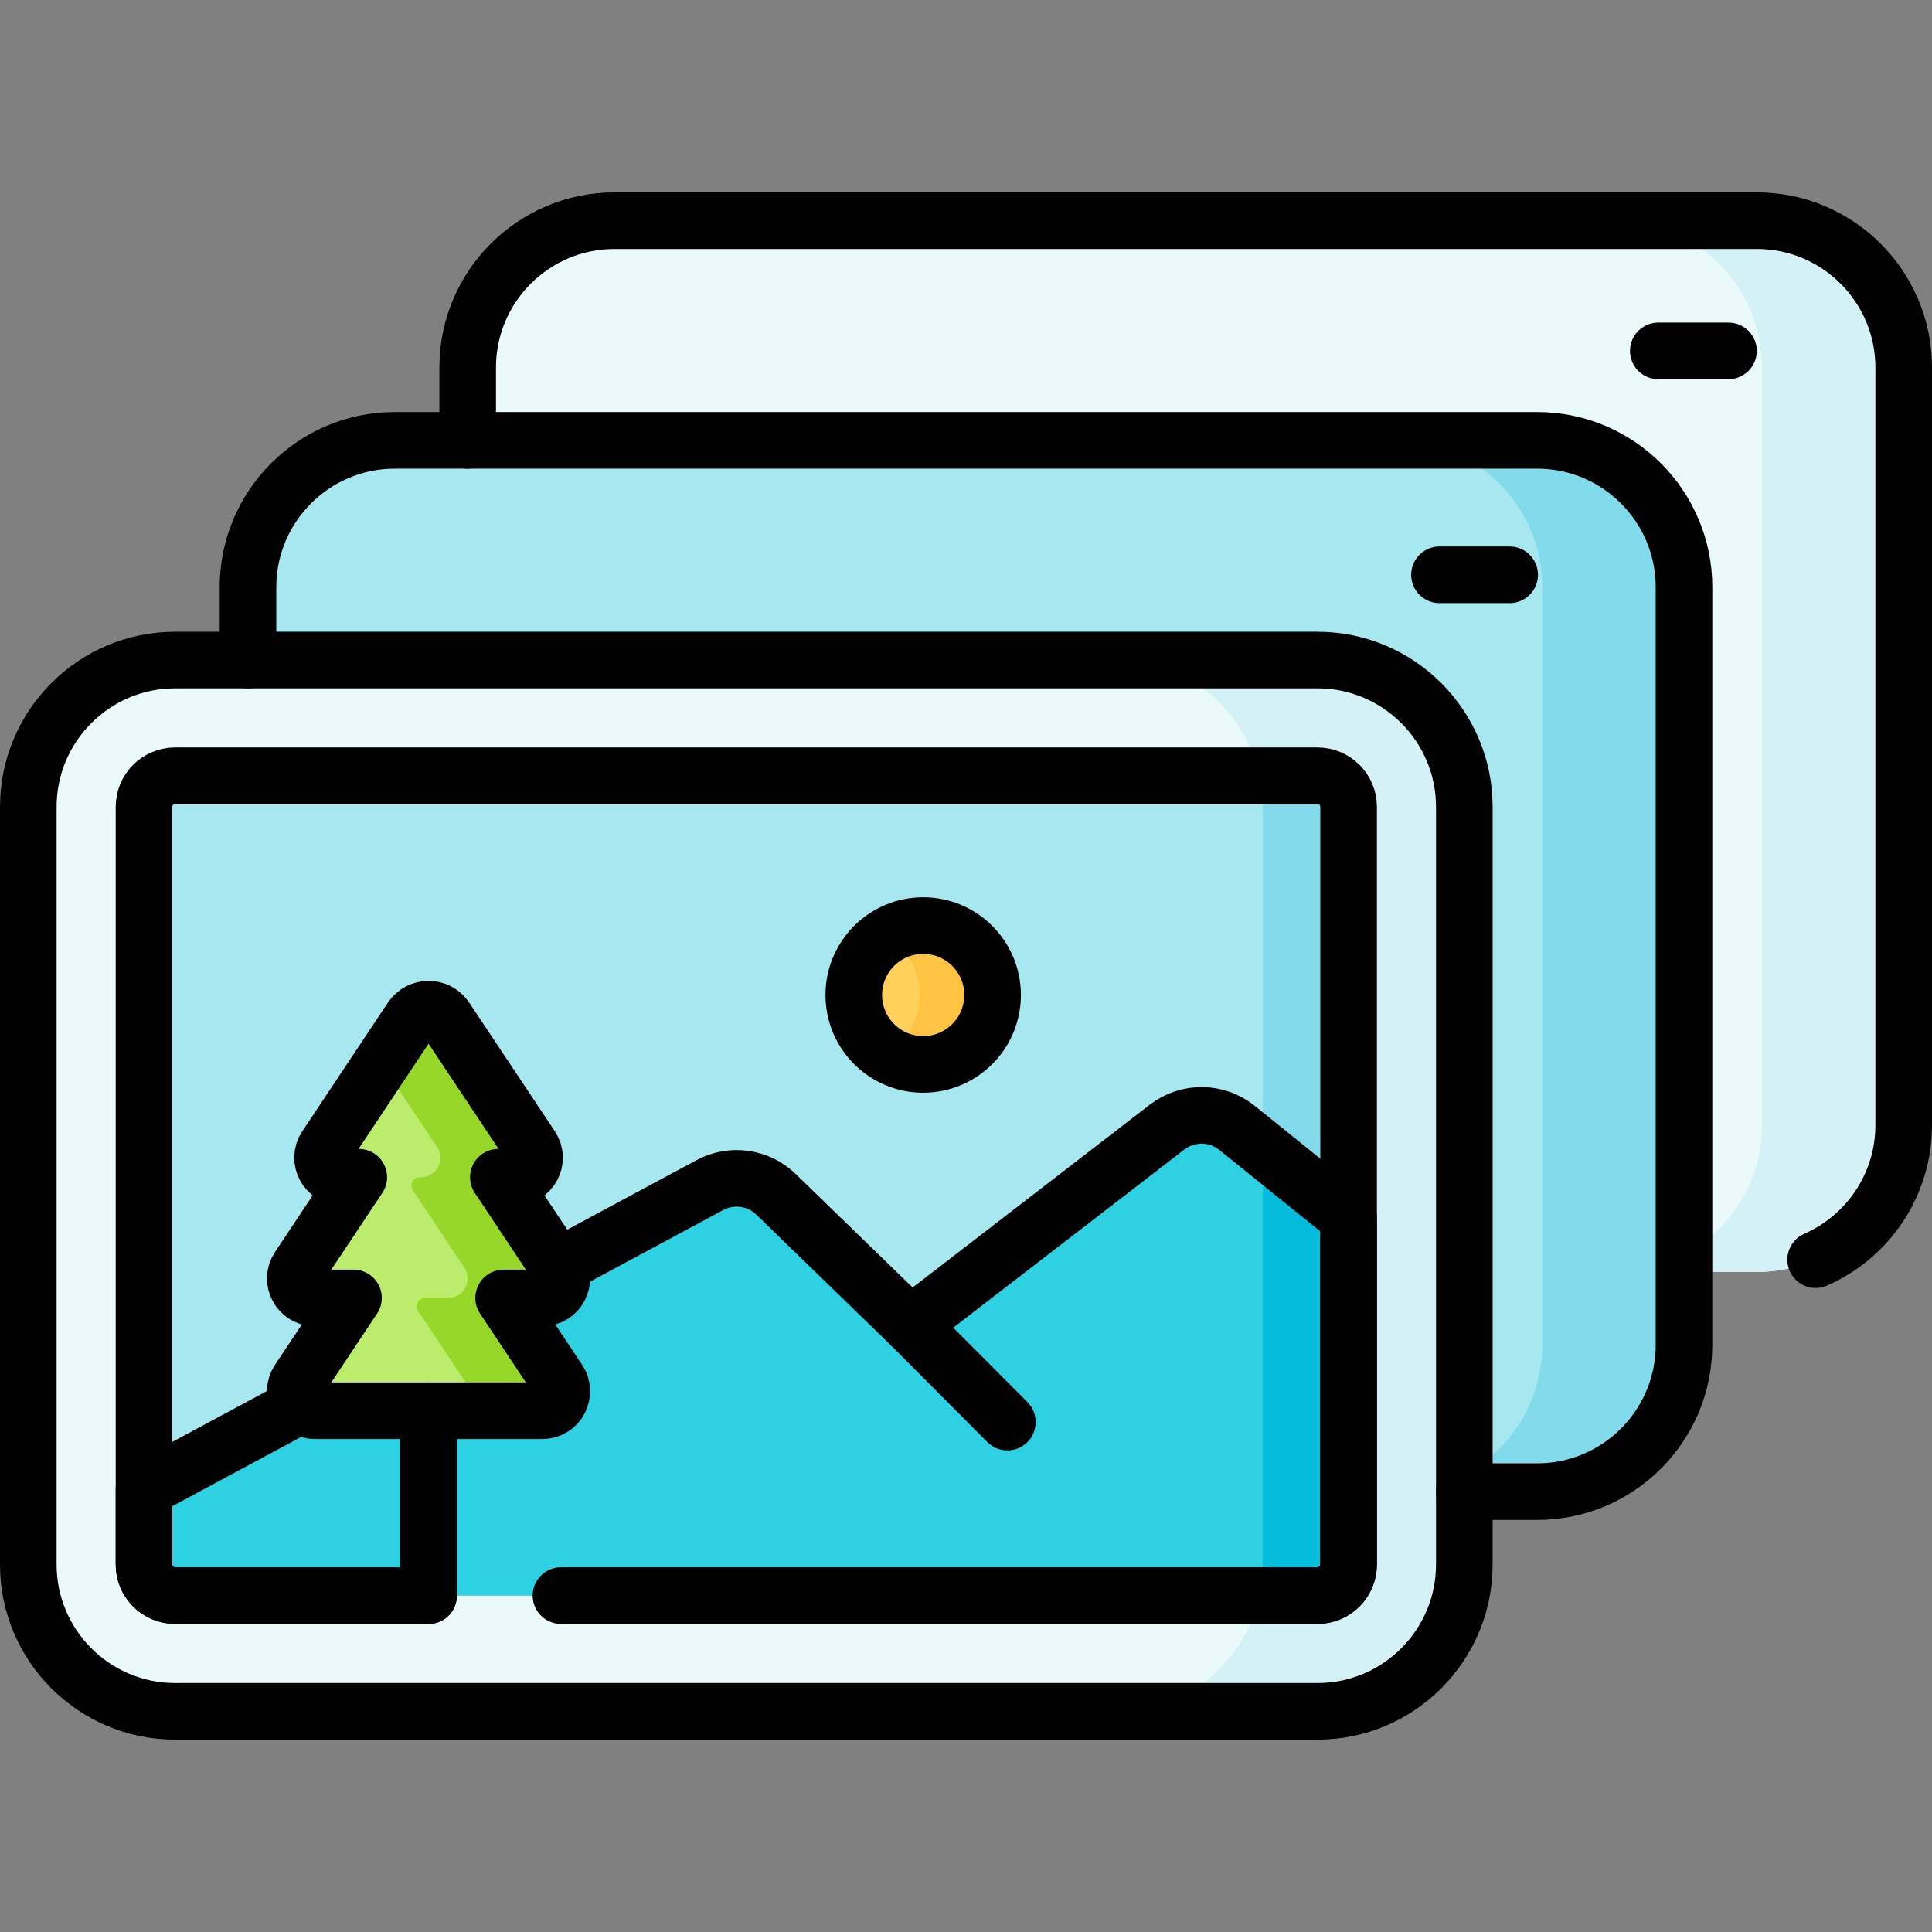
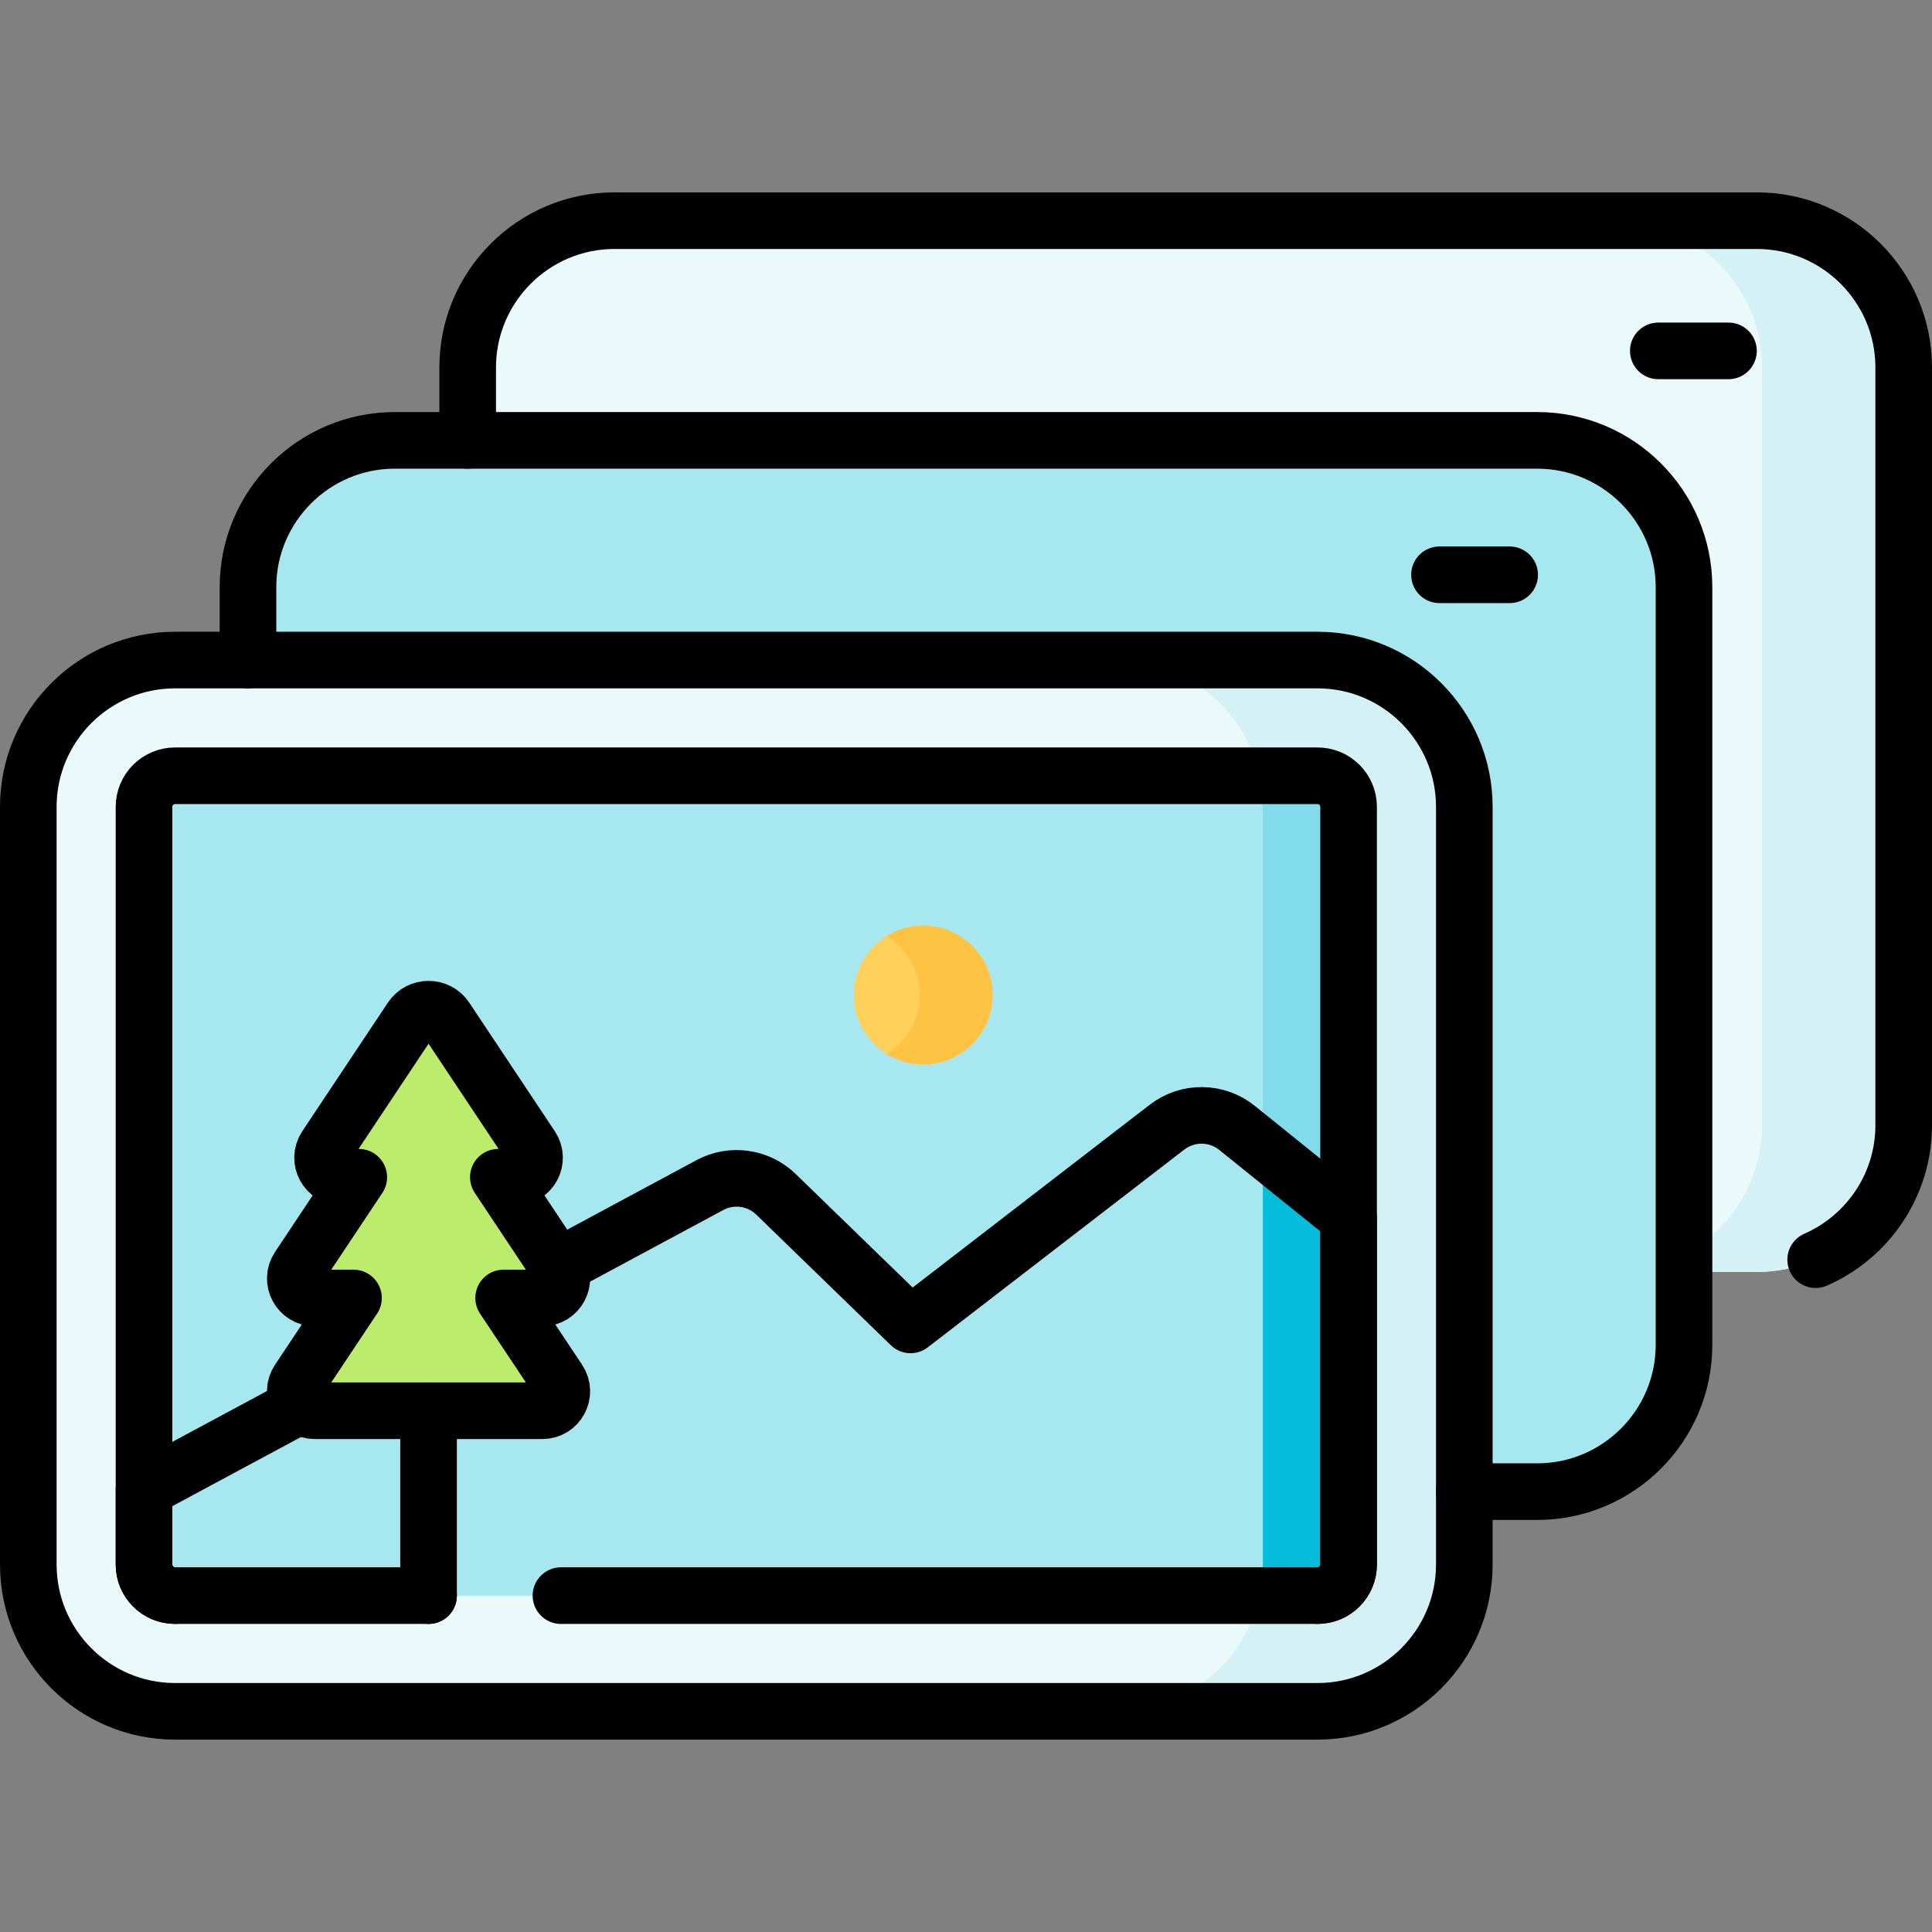
<svg xmlns="http://www.w3.org/2000/svg" width="100%" height="100%" viewBox="0 0 512 512" version="1.1" xml:space="preserve" style="fill-rule:evenodd;clip-rule:evenodd;stroke-linecap:round;stroke-linejoin:round;stroke-miterlimit:10;">
  <rect x="0" y="0" width="512" height="512" fill="#808080" stroke="none" />
  <g>
    <g>
      <path d="M162.841,337.079C141.391,337.079 123.941,319.629 123.941,298.179L123.941,97.382C123.941,75.932 141.392,58.482 162.841,58.482L465.6,58.482C487.05,58.482 504.5,75.932 504.5,97.382L504.5,298.179C504.5,319.629 487.049,337.079 465.6,337.079L162.841,337.079Z" style="fill:rgb(234,249,250);fill-rule:nonzero;" />
      <path d="M465.6,58.482L428.059,58.482C449.509,58.482 466.959,75.932 466.959,97.382L466.959,298.179C466.959,319.629 449.508,337.079 428.059,337.079L465.6,337.079C487.05,337.079 504.5,319.629 504.5,298.179L504.5,97.382C504.5,75.932 487.049,58.482 465.6,58.482Z" style="fill:rgb(212,242,246);fill-rule:nonzero;" />
      <path d="M104.621,395.299C83.171,395.299 65.721,377.849 65.721,356.399L65.721,155.602C65.721,134.152 83.172,116.702 104.621,116.702L407.38,116.702C428.83,116.702 446.28,134.152 446.28,155.602L446.28,356.399C446.28,377.849 428.829,395.299 407.38,395.299L104.621,395.299Z" style="fill:rgb(166,231,240);fill-rule:nonzero;" />
-       <path d="M407.379,116.702L369.838,116.702C391.288,116.702 408.738,134.152 408.738,155.602L408.738,356.399C408.738,377.849 391.287,395.299 369.838,395.299L407.379,395.299C428.829,395.299 446.279,377.849 446.279,356.399L446.279,155.602C446.28,134.152 428.829,116.702 407.379,116.702Z" style="fill:rgb(129,219,234);fill-rule:nonzero;" />
      <path d="M46.4,453.519C24.95,453.519 7.5,436.069 7.5,414.619L7.5,213.822C7.5,192.372 24.951,174.922 46.4,174.922L349.159,174.922C370.609,174.922 388.059,192.372 388.059,213.822L388.059,414.62C388.059,436.07 370.608,453.52 349.159,453.52L46.4,453.52L46.4,453.519Z" style="fill:rgb(234,249,250);fill-rule:nonzero;" />
      <path d="M349.159,174.922L295.767,174.922C317.217,174.922 334.667,192.372 334.667,213.822L334.667,414.62C334.667,436.07 317.216,453.52 295.767,453.52L349.159,453.52C370.609,453.52 388.059,436.07 388.059,414.62L388.059,213.822C388.06,192.372 370.609,174.922 349.159,174.922Z" style="fill:rgb(212,242,246);fill-rule:nonzero;" />
      <path d="M357.394,213.822L357.394,414.619C357.394,419.168 353.708,422.854 349.159,422.854L46.4,422.854C41.851,422.854 38.165,419.168 38.165,414.619L38.165,213.822C38.165,209.273 41.851,205.587 46.4,205.587L349.159,205.587C353.708,205.587 357.394,209.273 357.394,213.822Z" style="fill:rgb(166,231,240);fill-rule:nonzero;" />
      <path d="M349.159,205.587L333.782,205.587C334.357,208.243 334.667,210.996 334.667,213.822L334.667,414.62C334.667,417.446 334.356,420.199 333.782,422.855L349.159,422.855C353.708,422.855 357.394,419.169 357.394,414.62L357.394,213.822C357.394,209.273 353.708,205.587 349.159,205.587Z" style="fill:rgb(129,219,234);fill-rule:nonzero;" />
-       <path d="M357.394,322.729L357.394,414.62C357.394,419.169 353.708,422.855 349.159,422.855L46.4,422.855C41.851,422.855 38.165,419.169 38.165,414.62L38.165,394.663L188.129,314.06C193.872,310.971 200.965,311.959 205.646,316.508L241.299,351.114L309.281,298.703C314.766,294.479 322.426,294.56 327.823,298.902L357.394,322.729Z" style="fill:rgb(46,209,226);fill-rule:nonzero;" />
      <path d="M334.668,304.416L334.668,414.62C334.668,417.446 334.357,420.199 333.783,422.855L349.16,422.855C353.709,422.855 357.395,419.169 357.395,414.62L357.395,322.729L334.668,304.416Z" style="fill:rgb(5,189,219);fill-rule:nonzero;" />
      <path d="M148.02,335.947L132.067,311.975L136.493,311.975C140.615,311.975 143.075,307.382 140.792,303.951L118.119,269.882C115.959,266.636 111.19,266.636 109.029,269.882L86.355,303.951C84.071,307.383 86.531,311.975 90.654,311.975L95.08,311.975L79.127,335.947C76.843,339.379 79.303,343.971 83.426,343.971L93.68,343.971L79.127,365.839C76.843,369.271 79.303,373.863 83.426,373.863L143.723,373.863C147.845,373.863 150.305,369.27 148.022,365.839L133.469,343.971L143.724,343.971C147.844,343.971 150.304,339.379 148.02,335.947Z" style="fill:rgb(187,236,108);fill-rule:nonzero;" />
-       <path d="M133.467,343.971L143.722,343.971C147.844,343.971 150.304,339.378 148.021,335.947L132.068,311.975L136.494,311.975C140.616,311.975 143.076,307.382 140.793,303.951L118.12,269.882C115.96,266.636 111.191,266.636 109.03,269.882L98.284,286.029C100.609,284.951 103.562,285.584 105.135,287.948L115.84,303.951C118.124,307.383 115.664,311.975 111.541,311.975L111.251,311.975C109.482,311.975 108.427,313.946 109.407,315.418L123.069,335.947C125.353,339.379 122.893,343.971 118.77,343.971L112.651,343.971C110.882,343.971 109.827,345.942 110.807,347.414L123.069,365.839C125.353,369.271 122.893,373.863 118.77,373.863L143.724,373.863C147.846,373.863 150.306,369.27 148.023,365.839L133.467,343.971Z" style="fill:rgb(151,215,41);fill-rule:nonzero;" />
      <circle cx="244.654" cy="263.685" r="18.393" style="fill:rgb(255,209,91);" />
      <path d="M244.654,245.292C241.11,245.292 237.813,246.311 235.005,248.048C240.246,251.289 243.749,257.071 243.749,263.685C243.749,270.299 240.246,276.081 235.005,279.322C237.813,281.058 241.11,282.078 244.654,282.078C254.812,282.078 263.047,273.843 263.047,263.685C263.047,253.527 254.812,245.292 244.654,245.292Z" style="fill:rgb(255,195,68);fill-rule:nonzero;" />
    </g>
    <g>
      <path d="M46.4,453.519C24.95,453.519 7.5,436.069 7.5,414.619L7.5,213.822C7.5,192.372 24.951,174.922 46.4,174.922L349.159,174.922C370.609,174.922 388.059,192.372 388.059,213.822L388.059,414.62C388.059,436.07 370.608,453.52 349.159,453.52L46.4,453.52L46.4,453.519Z" style="fill:none;fill-rule:nonzero;stroke:black;stroke-width:15px;" />
      <path d="M65.72,174.921L65.72,155.601C65.72,134.151 83.17,116.701 104.62,116.701L407.38,116.701C428.83,116.701 446.28,134.151 446.28,155.601L446.28,356.401C446.28,377.851 428.83,395.301 407.38,395.301L388.06,395.301" style="fill:none;fill-rule:nonzero;stroke:black;stroke-width:15px;" />
      <path d="M123.94,116.701L123.94,97.381C123.94,75.931 141.39,58.481 162.84,58.481L465.6,58.481C487.05,58.481 504.5,75.931 504.5,97.381L504.5,298.181C504.5,314.098 494.891,327.813 481.169,333.829" style="fill:none;fill-rule:nonzero;stroke:black;stroke-width:15px;" />
      <path d="M113.573,422.854L46.4,422.854C41.851,422.854 38.165,419.168 38.165,414.619L38.165,213.822C38.165,209.273 41.851,205.587 46.4,205.587L349.159,205.587C353.708,205.587 357.394,209.273 357.394,213.822L357.394,414.619C357.394,419.168 353.708,422.854 349.159,422.854L148.66,422.854" style="fill:none;fill-rule:nonzero;stroke:black;stroke-width:15px;" />
      <path d="M46.4,422.851C41.85,422.851 38.17,419.171 38.17,414.621L38.17,394.661L79.74,372.321" style="fill:none;fill-rule:nonzero;stroke:black;stroke-width:15px;" />
      <path d="M147.86,335.711L188.13,314.061C193.87,310.971 200.96,311.961 205.65,316.511L241.3,351.111L309.28,298.701C314.77,294.481 322.43,294.561 327.82,298.901L357.39,322.731L357.39,414.621C357.39,419.171 353.71,422.851 349.16,422.851" style="fill:none;fill-rule:nonzero;stroke:black;stroke-width:15px;" />
      <path d="M148.02,335.947L132.067,311.975L136.493,311.975C140.615,311.975 143.075,307.382 140.792,303.951L118.119,269.882C115.959,266.636 111.19,266.636 109.029,269.882L86.355,303.951C84.071,307.383 86.531,311.975 90.654,311.975L95.08,311.975L79.127,335.947C76.843,339.379 79.303,343.971 83.426,343.971L93.68,343.971L79.127,365.839C76.843,369.271 79.303,373.863 83.426,373.863L143.723,373.863C147.845,373.863 150.305,369.27 148.022,365.839L133.469,343.971L143.724,343.971C147.844,343.971 150.304,339.379 148.02,335.947Z" style="fill:none;fill-rule:nonzero;stroke:black;stroke-width:15px;" />
-       <circle cx="244.654" cy="263.685" r="18.393" style="fill:none;stroke:black;stroke-width:15px;" />
-       <path d="M241.302,351.114L266.966,376.876" style="fill:none;fill-rule:nonzero;stroke:black;stroke-width:15px;" />
      <path d="M113.573,373.863L113.573,422.854" style="fill:none;fill-rule:nonzero;stroke:black;stroke-width:15px;" />
      <path d="M381.478,152.327L400.077,152.327" style="fill:none;fill-rule:nonzero;stroke:black;stroke-width:15px;" />
      <path d="M439.465,92.988L458.064,92.988" style="fill:none;fill-rule:nonzero;stroke:black;stroke-width:15px;" />
    </g>
  </g>
</svg>